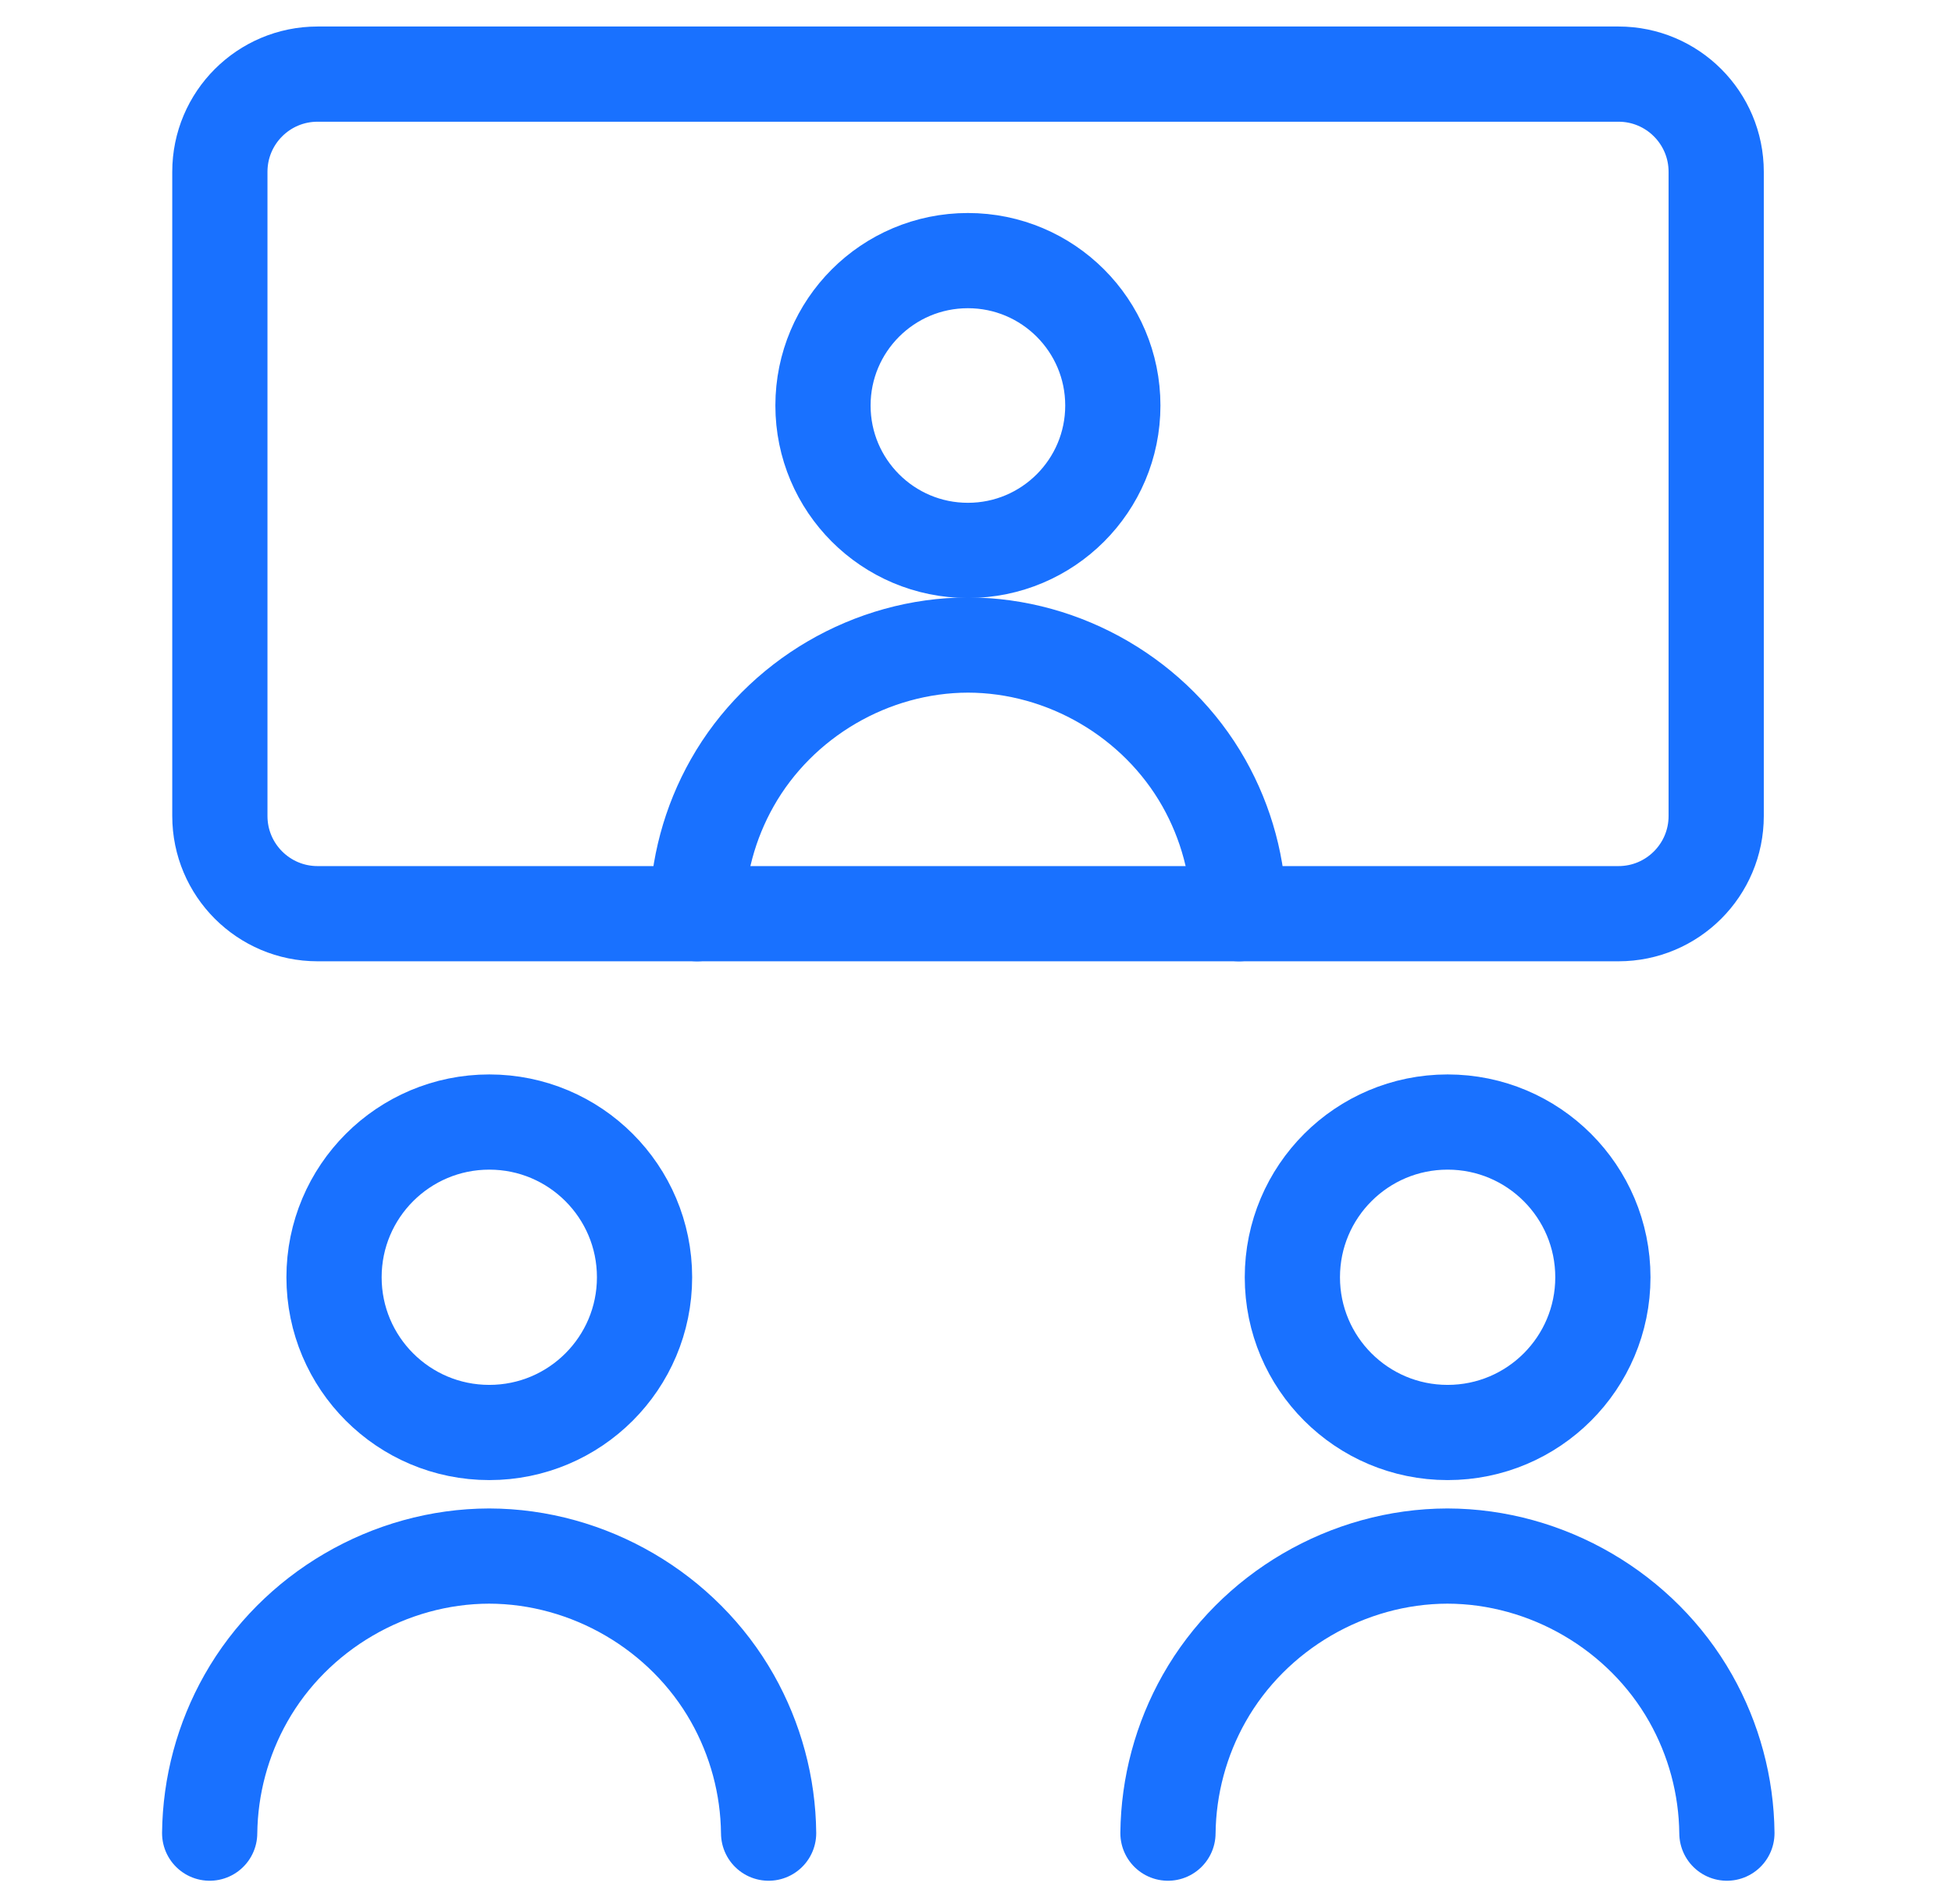
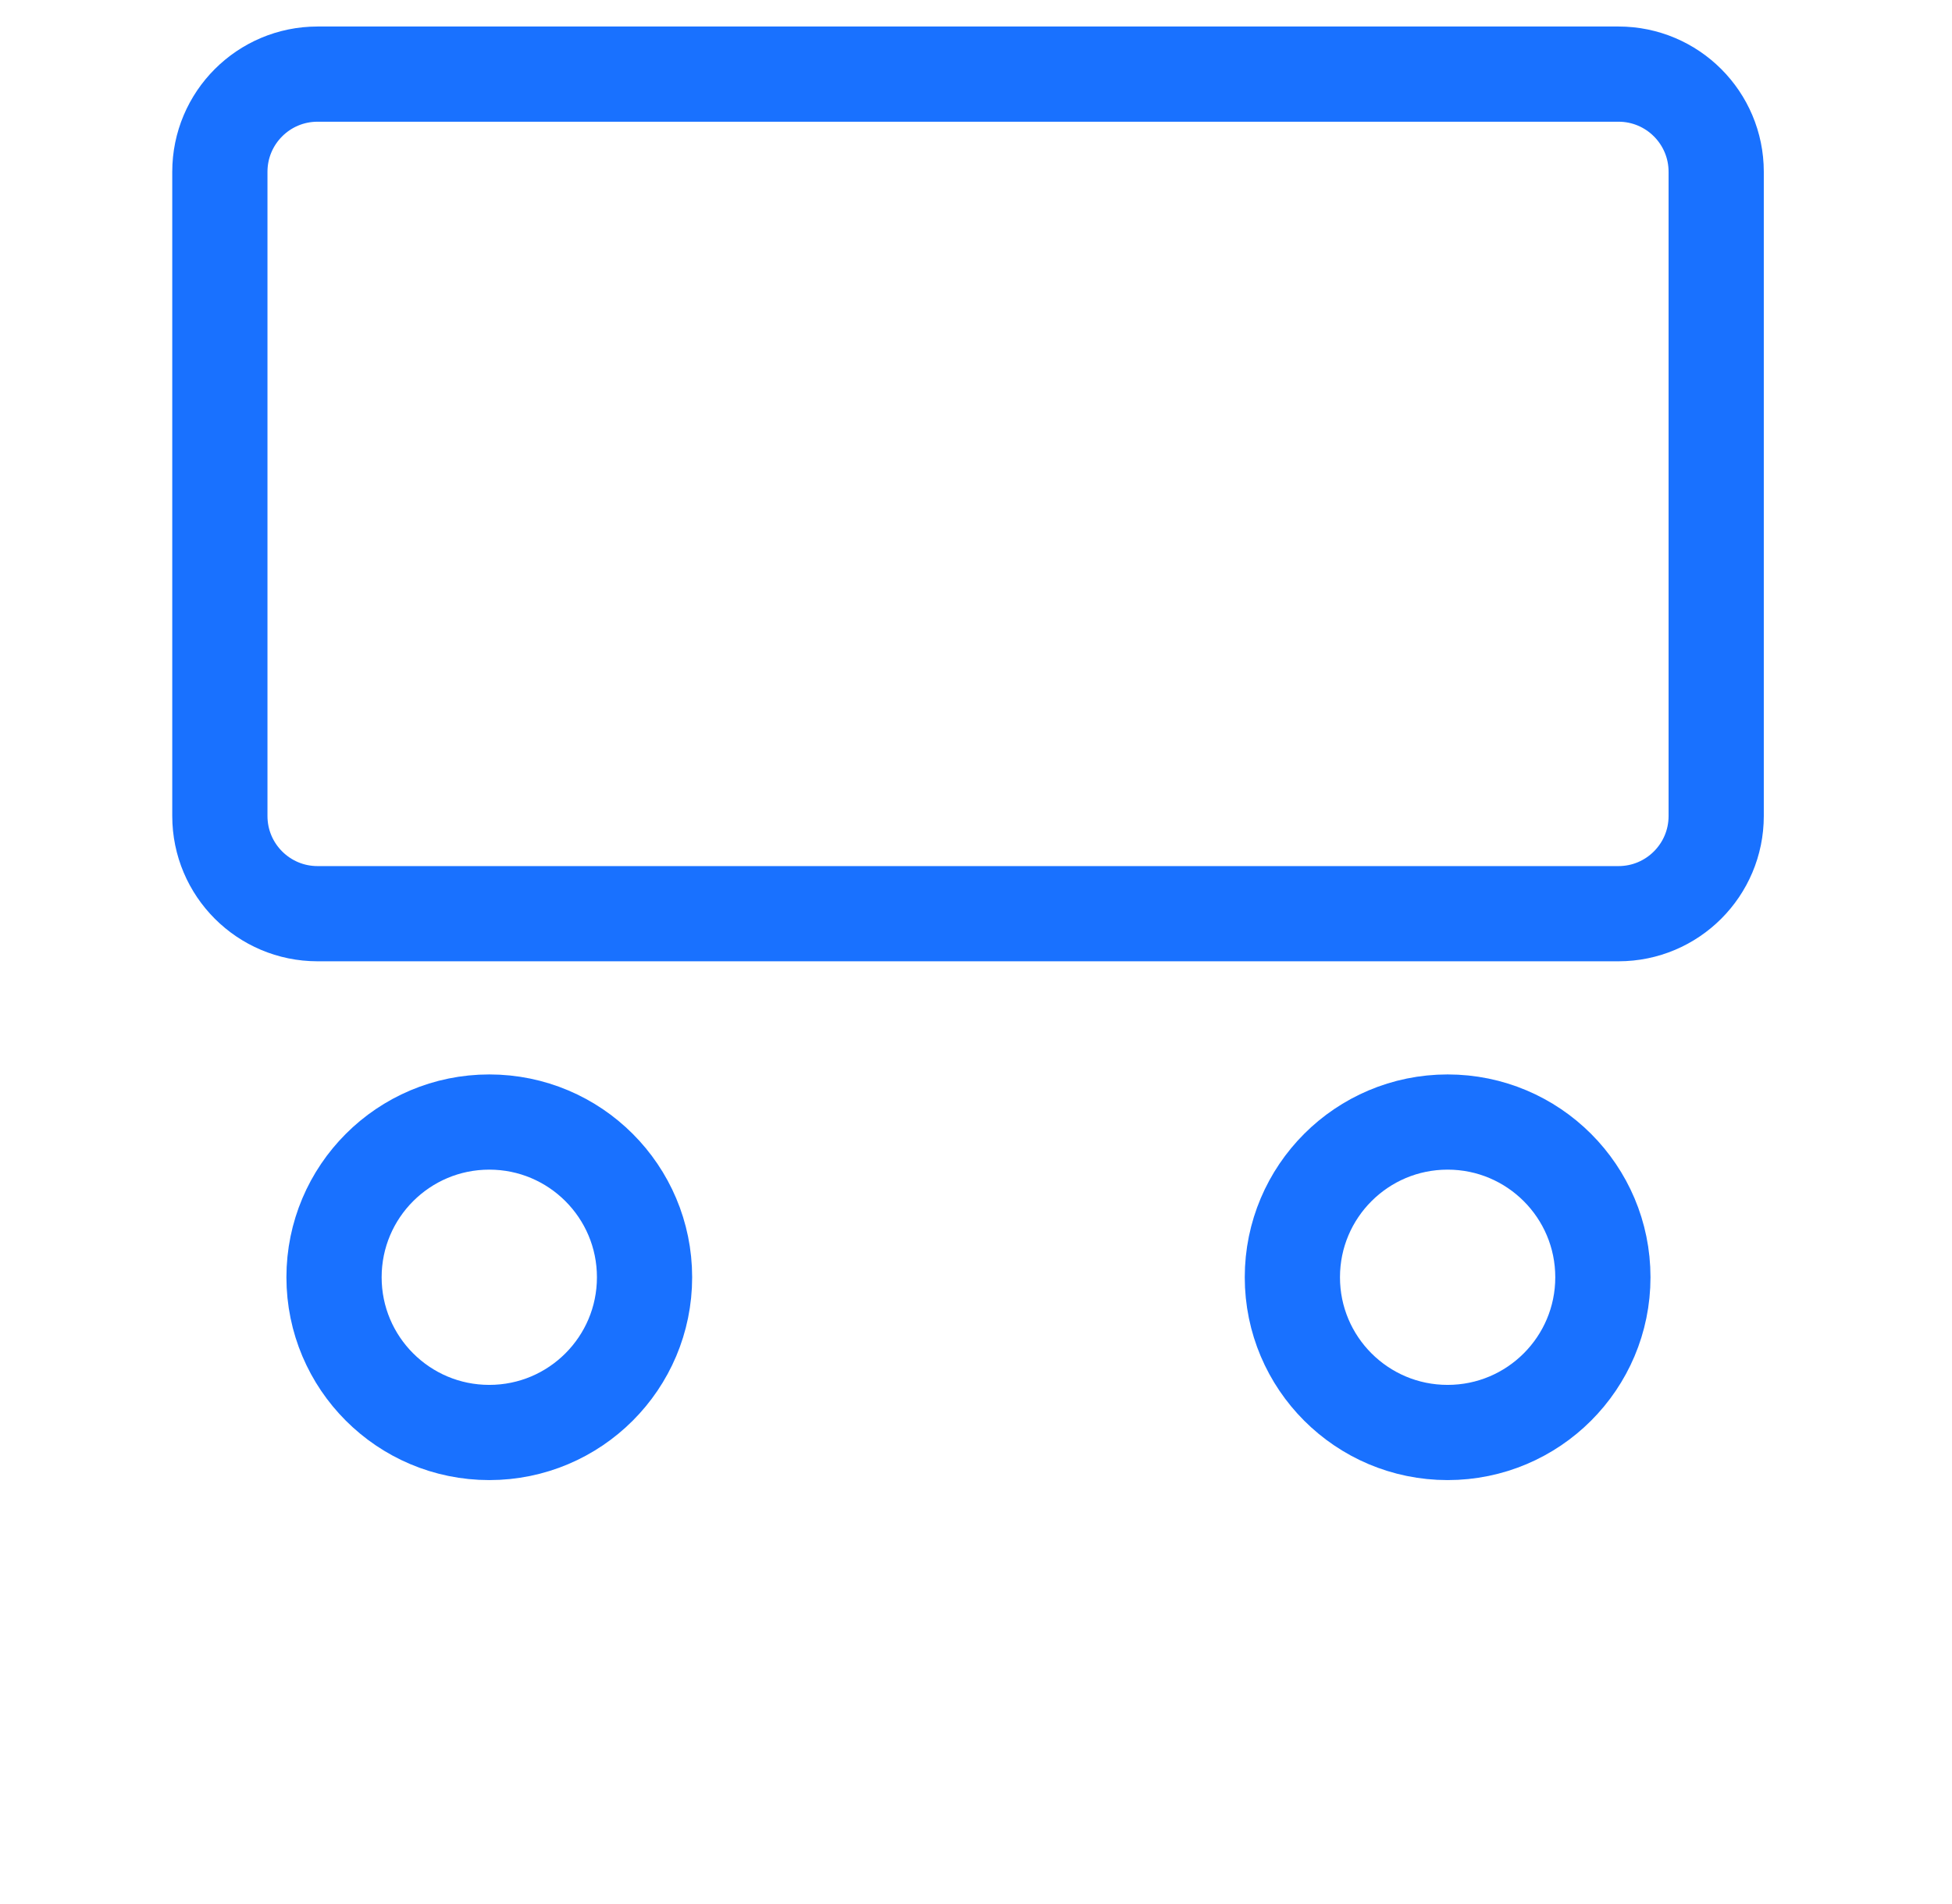
<svg xmlns="http://www.w3.org/2000/svg" width="41" height="40" viewBox="0 0 41 40" fill="none">
  <path d="M10.277 30.094C12.078 30.094 13.538 28.634 13.538 26.833C13.538 25.032 12.078 23.572 10.277 23.572C8.476 23.572 7.016 25.032 7.016 26.833C7.016 28.634 8.476 30.094 10.277 30.094Z" stroke="#1971FF" stroke-width="2" stroke-linecap="round" stroke-linejoin="round" />
-   <path d="M4.404 38.511C4.415 37.517 4.677 36.541 5.166 35.676C6.198 33.852 8.179 32.694 10.274 32.69C12.369 32.694 14.35 33.852 15.382 35.676C15.871 36.541 16.134 37.517 16.144 38.511" stroke="#1971FF" stroke-width="2" stroke-linecap="round" stroke-linejoin="round" />
  <path d="M30.406 30.094C32.207 30.094 33.667 28.634 33.667 26.833C33.667 25.032 32.207 23.572 30.406 23.572C28.605 23.572 27.145 25.032 27.145 26.833C27.145 28.634 28.605 30.094 30.406 30.094Z" stroke="#1971FF" stroke-width="2" stroke-linecap="round" stroke-linejoin="round" />
-   <path d="M24.532 38.511C24.543 37.517 24.805 36.541 25.294 35.676C26.326 33.852 28.307 32.694 30.402 32.69C32.497 32.694 34.478 33.852 35.51 35.676C35.999 36.541 36.262 37.517 36.272 38.511" stroke="#1971FF" stroke-width="2" stroke-linecap="round" stroke-linejoin="round" />
-   <path d="M20.33 11.563C22.011 11.563 23.374 10.2 23.374 8.519C23.374 6.838 22.011 5.475 20.33 5.475C18.649 5.475 17.286 6.838 17.286 8.519C17.286 10.2 18.649 11.563 20.33 11.563Z" stroke="#1971FF" stroke-width="2" stroke-linecap="round" stroke-linejoin="round" />
-   <path d="M14.641 19.195C14.651 18.231 14.905 17.286 15.38 16.446C16.38 14.678 18.301 13.555 20.332 13.551C22.363 13.555 24.284 14.678 25.285 16.446C25.759 17.285 26.014 18.231 26.023 19.195" stroke="#1971FF" stroke-width="2" stroke-linecap="round" stroke-linejoin="round" />
  <path d="M33.995 1.557H6.67C5.537 1.557 4.618 2.476 4.618 3.609V17.143C4.618 18.276 5.537 19.195 6.67 19.195H33.995C35.128 19.195 36.047 18.276 36.047 17.143V3.609C36.047 2.476 35.128 1.557 33.995 1.557Z" stroke="#1971FF" stroke-width="2" stroke-linecap="round" stroke-linejoin="round" />
</svg>